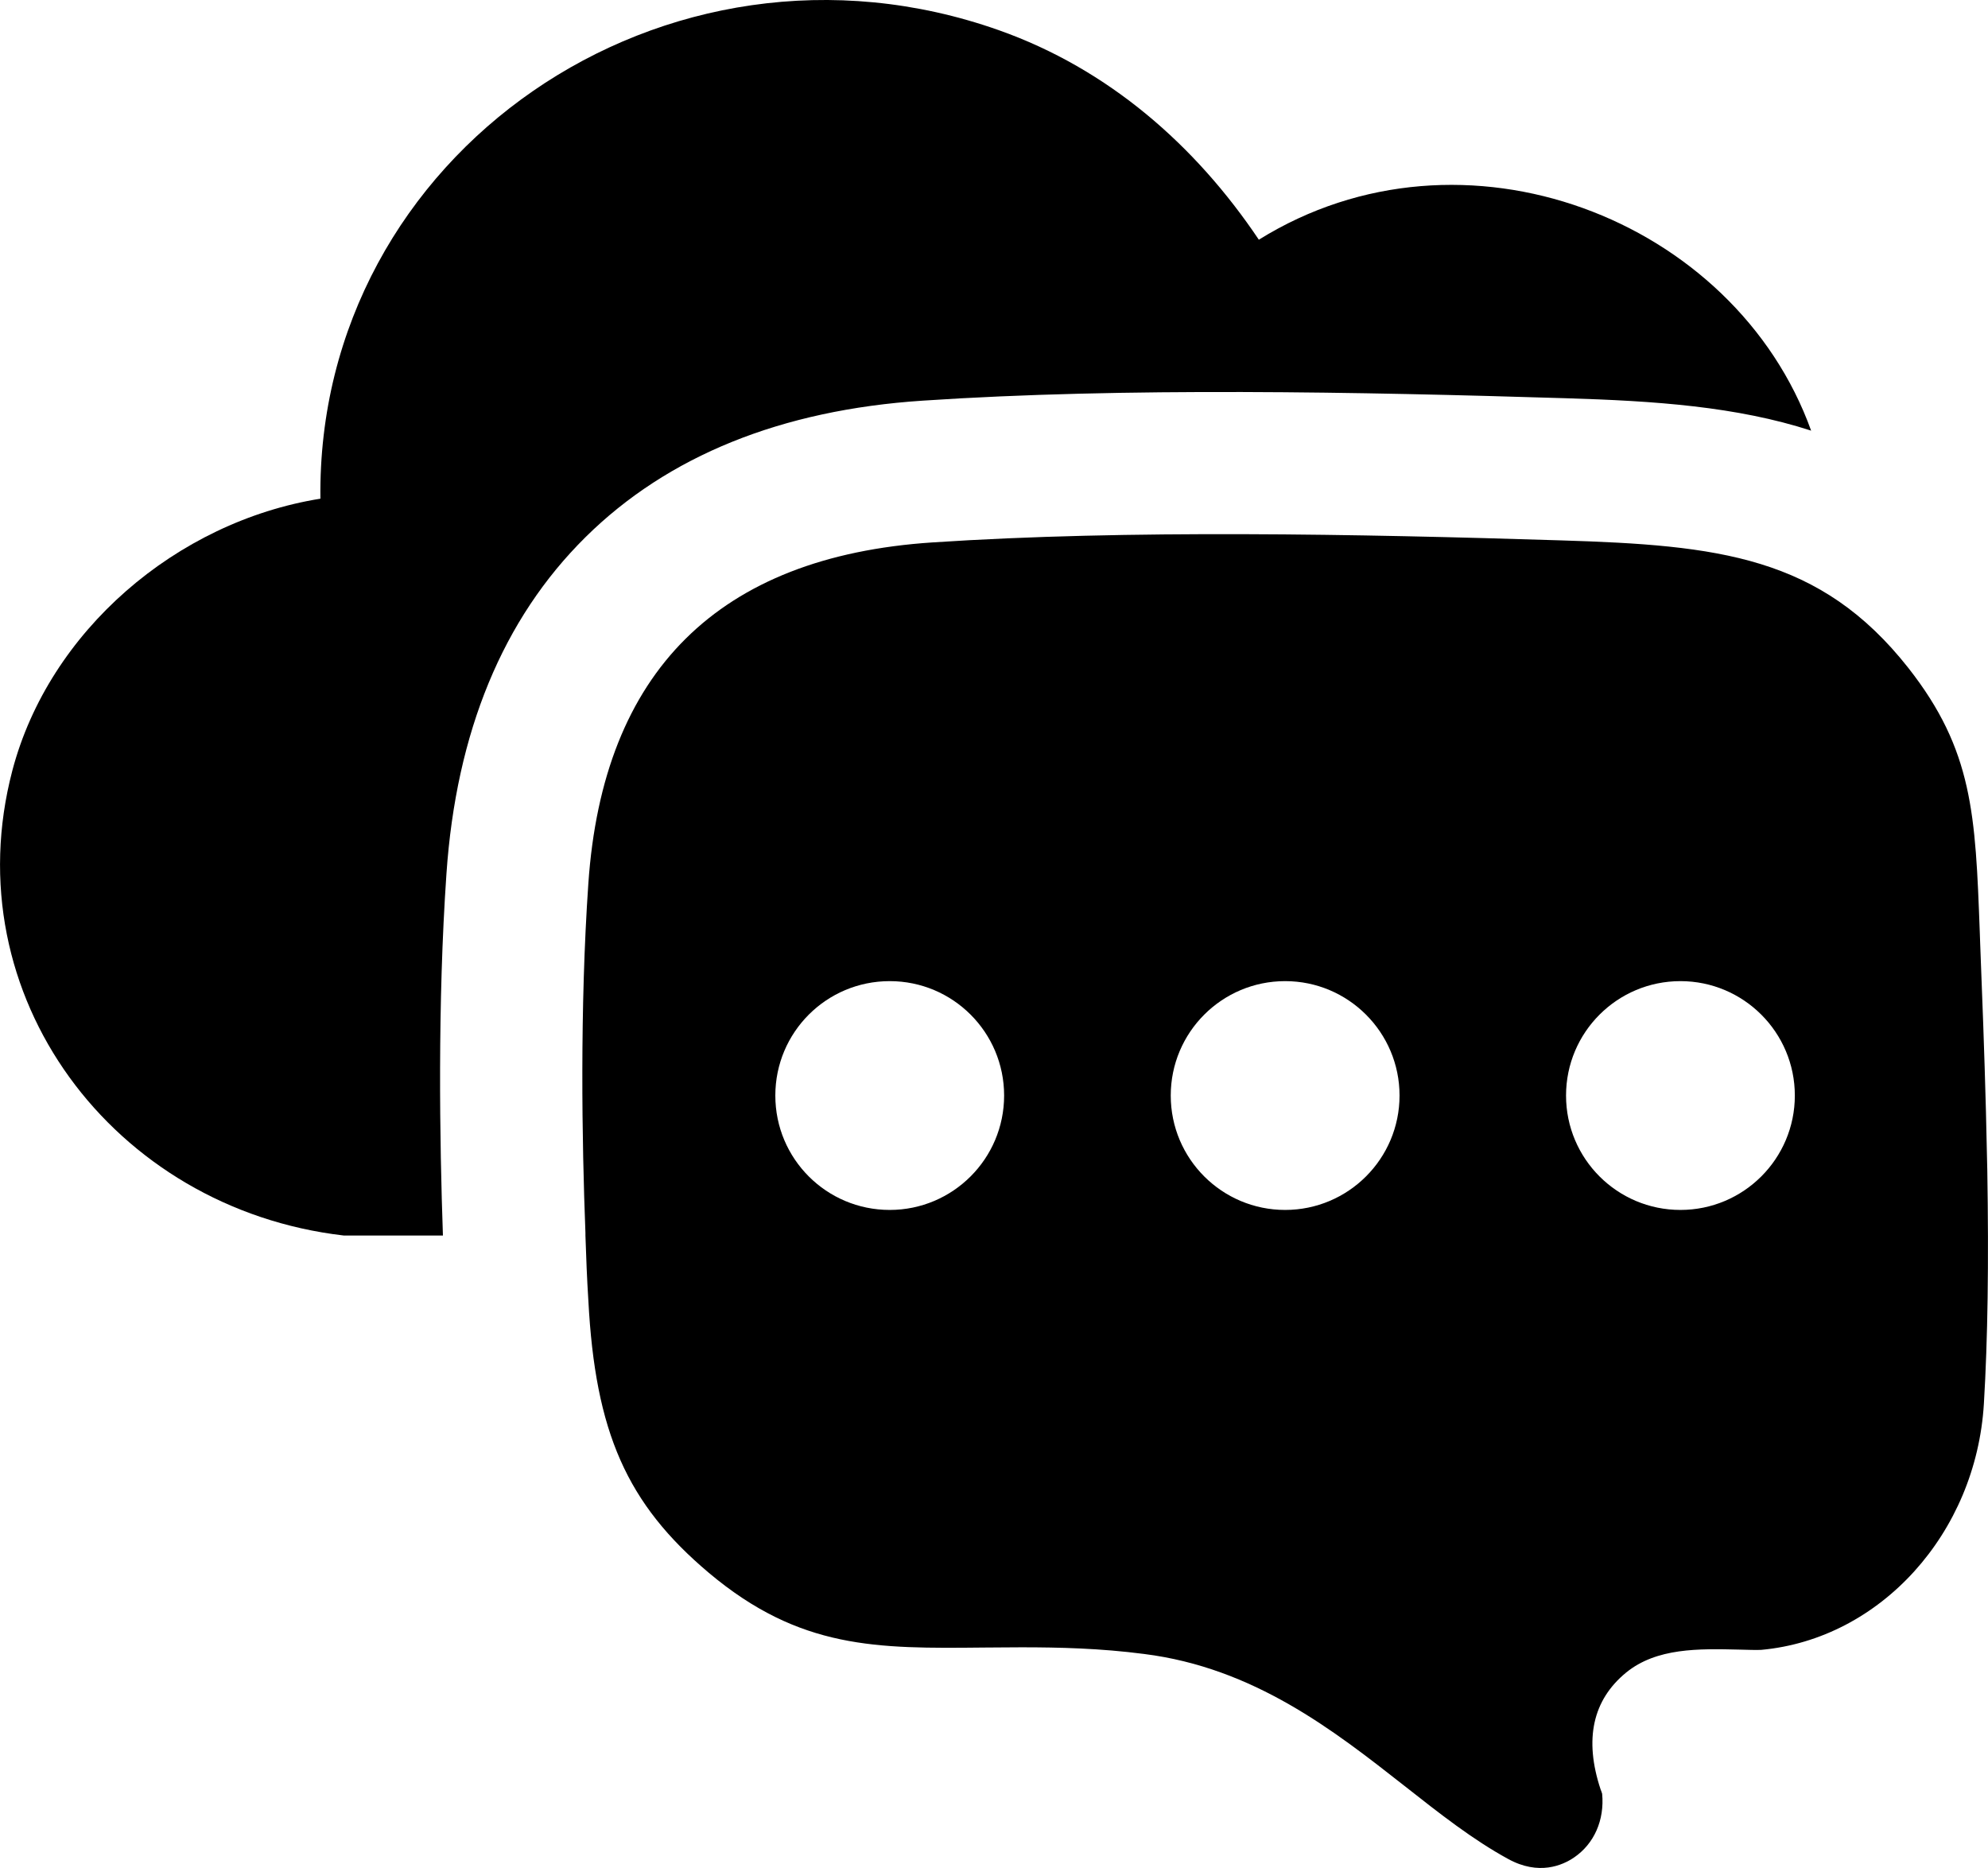
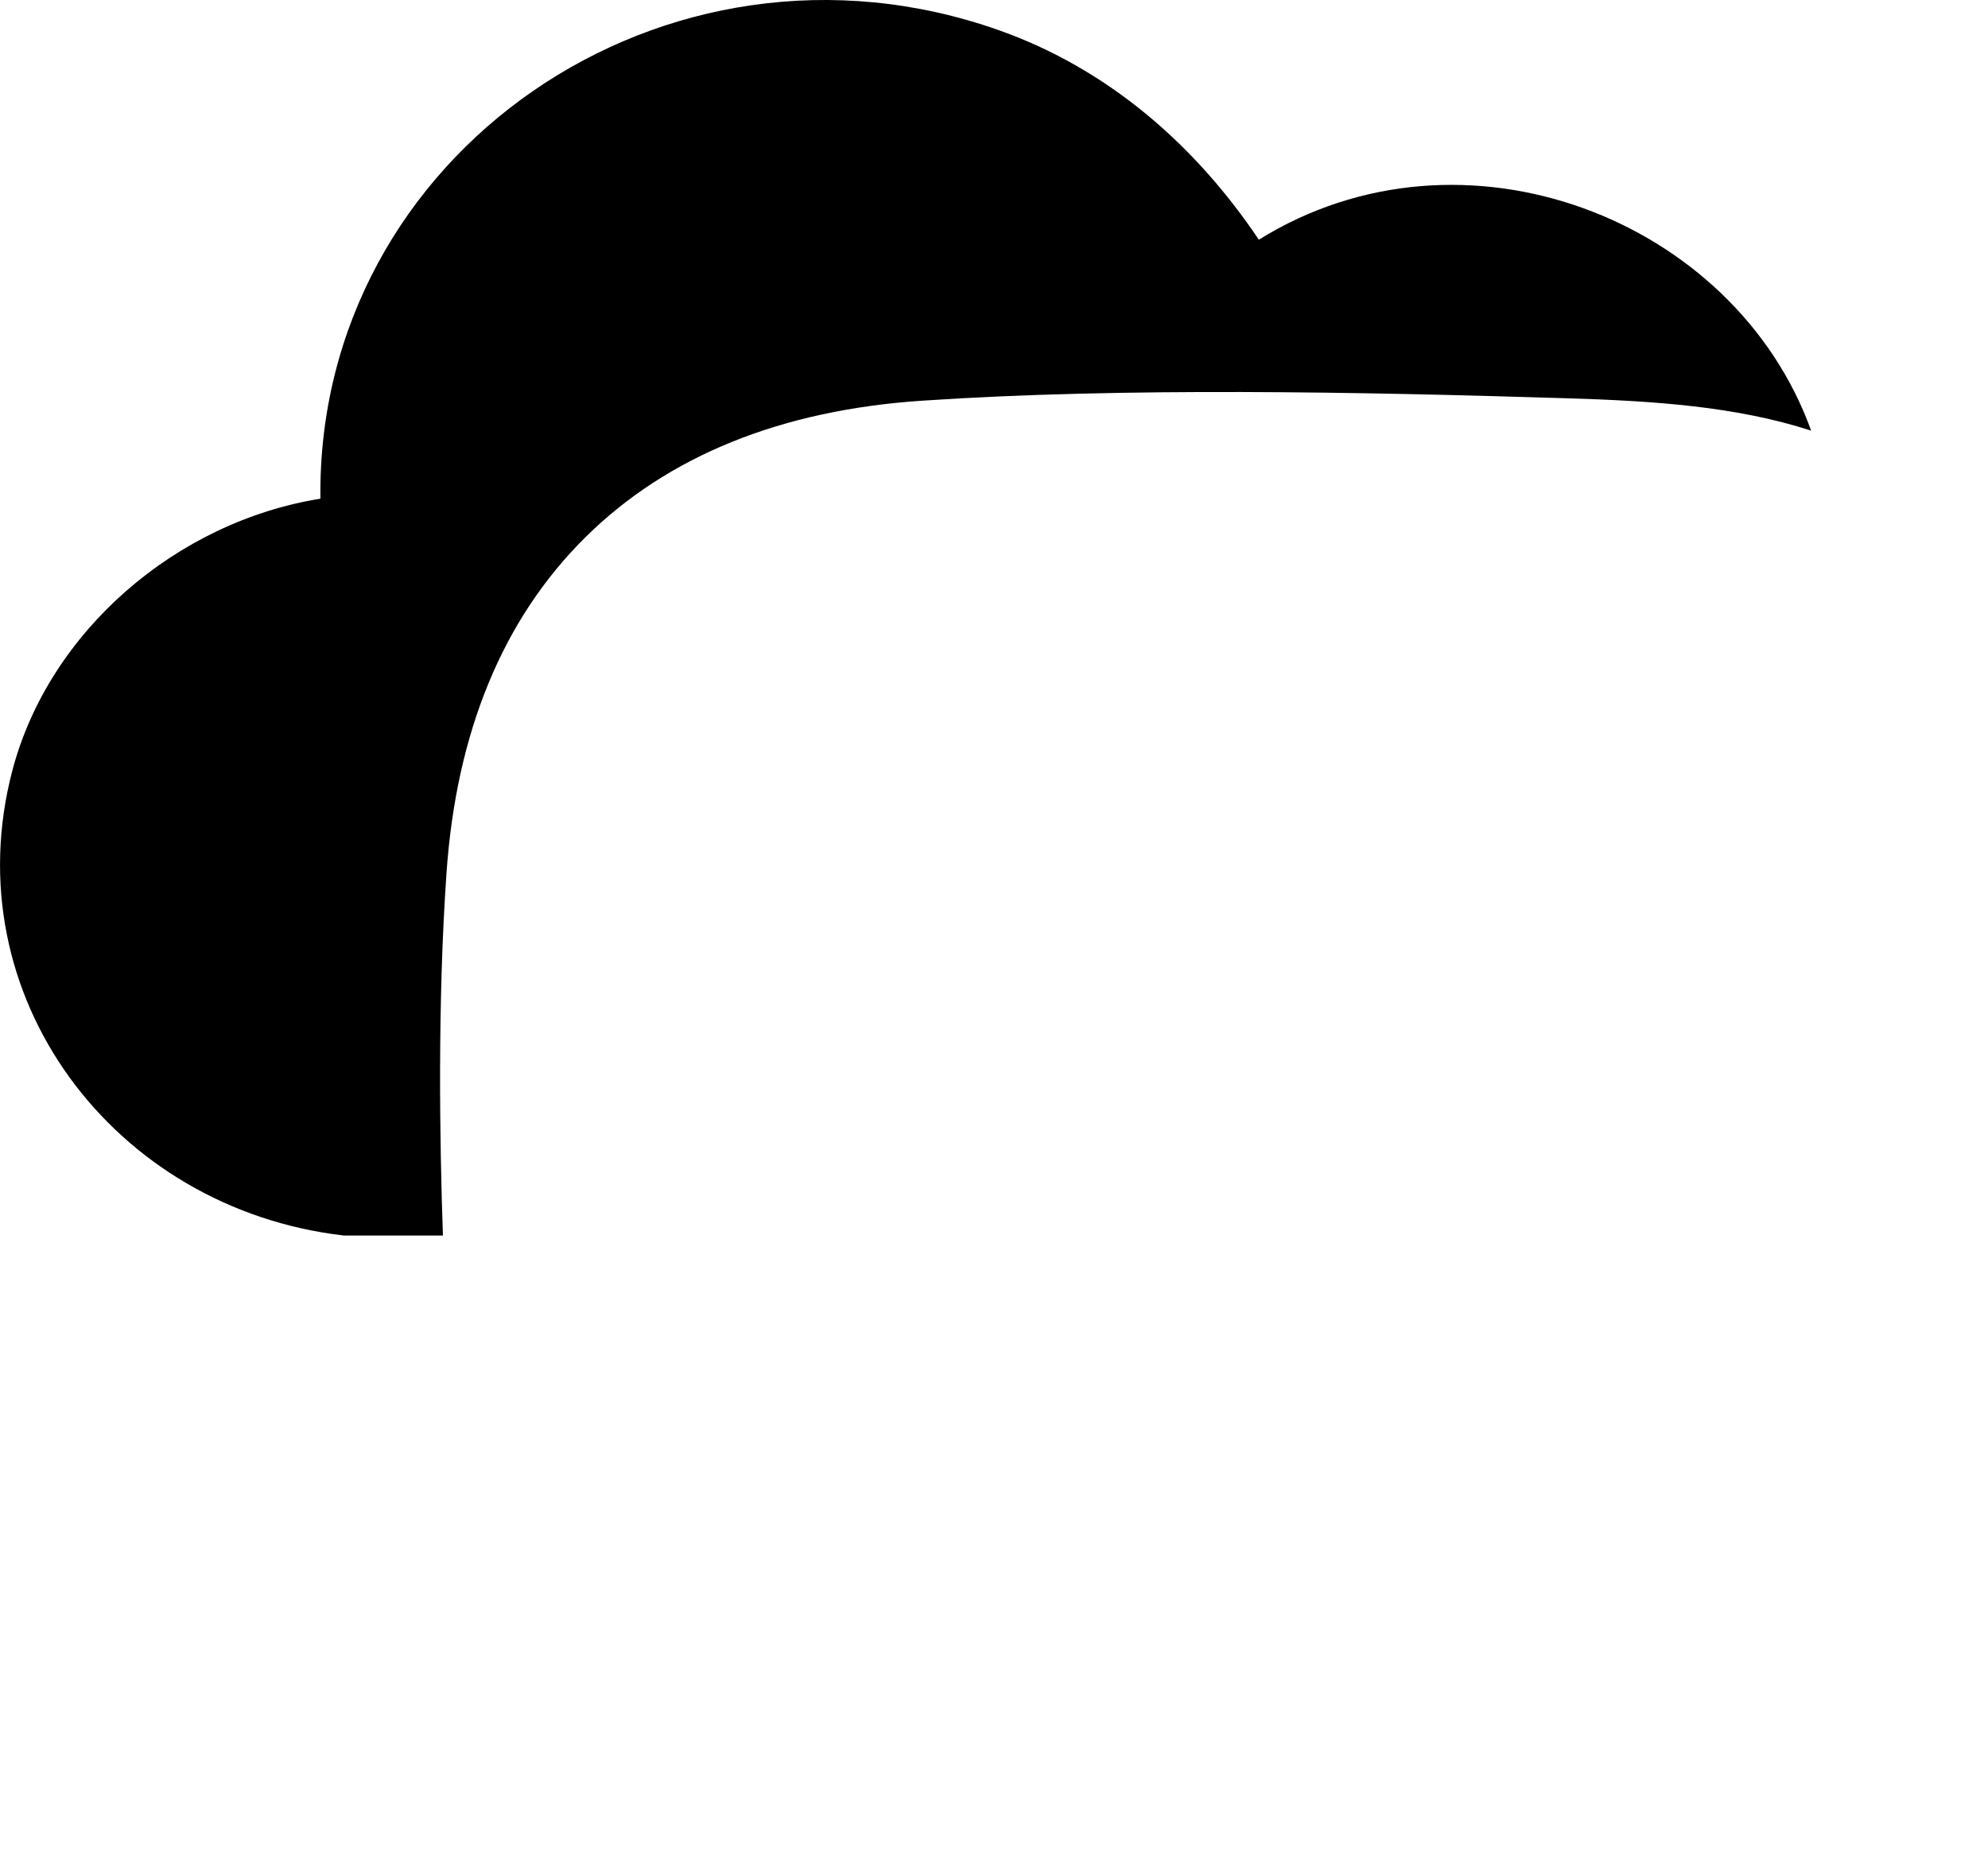
<svg xmlns="http://www.w3.org/2000/svg" id="Livello_1" data-name="Livello 1" viewBox="0 0 164.05 154.13">
  <path d="M149.47,35.54c-6.17-2-12.91-2.46-20.3-2.68-16.91-.52-36.43-.91-53.02.2-11.69.77-21.05,4.56-27.83,11.26-6.82,6.74-10.68,16.09-11.48,27.79-.74,10.7-.56,22.12-.29,29.84h-8.19C9.34,99.74-3.85,82.14,1.02,63.58c3.03-11.5,13.53-20.52,25.42-22.43-.34-28.47,28.49-48.37,55.98-38.66,9.05,3.2,16.23,9.5,21.46,17.29,16.84-10.48,39.29-1.74,45.58,15.77Z" />
-   <path d="M163.99,96.5c-.03-1.53-.07-3.14-.11-4.81-.13-4.89-.31-9.66-.47-13.69l-.04-1.13c-.36-9.64-.55-14.95-5.89-21.75-7.27-9.23-15.68-10.13-28.67-10.53-16.63-.52-35.8-.9-51.89.17-17.62,1.17-27.17,10.64-28.37,28.15-.71,10.28-.53,21.35-.24,28.82,0,.08,0,.14,0,.22.06,1.83.13,3.61.24,5.34.57,10.9,3.17,16.79,9.95,22.5,7.51,6.31,13.86,6.25,22.67,6.16,1.01,0,2.04-.02,3.11-.02,3.13,0,6.53.08,10.13.55,9.07,1.14,15.67,6.32,21.48,10.88,2.92,2.3,5.67,4.46,8.57,6.04,2.52,1.38,4.48.52,5.42-.12,1.67-1.13,2.53-3.09,2.33-5.26-.03-.12-.08-.24-.13-.37-1.37-4.13-.65-7.37,2.1-9.63,2.52-2.06,6.01-1.98,9.37-1.9.6.02,1.5.04,1.79.02,9.84-.9,17.73-9.63,18.37-20.31.32-5.34.41-11.57.28-19.34ZM73.42,99.84c-5.22,0-9.44-4.22-9.44-9.44s4.22-9.44,9.44-9.44,9.44,4.23,9.44,9.44-4.23,9.44-9.44,9.44ZM106.05,99.84c-5.21,0-9.44-4.22-9.44-9.44s4.23-9.44,9.44-9.44,9.44,4.23,9.44,9.44-4.23,9.44-9.44,9.44ZM138.67,99.84c-5.21,0-9.44-4.22-9.44-9.44s4.23-9.44,9.44-9.44,9.44,4.23,9.44,9.44-4.23,9.44-9.44,9.44Z" />
</svg>